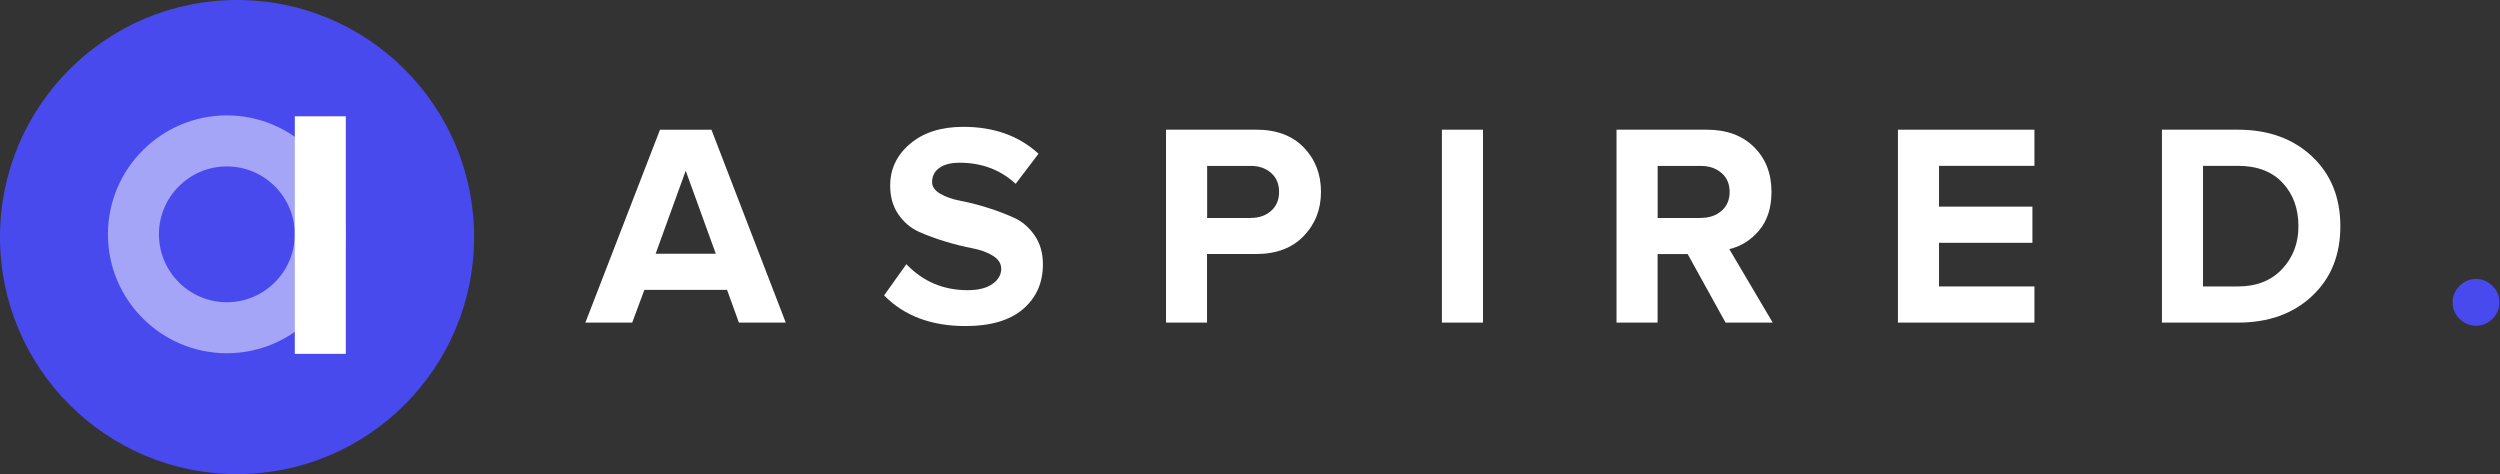
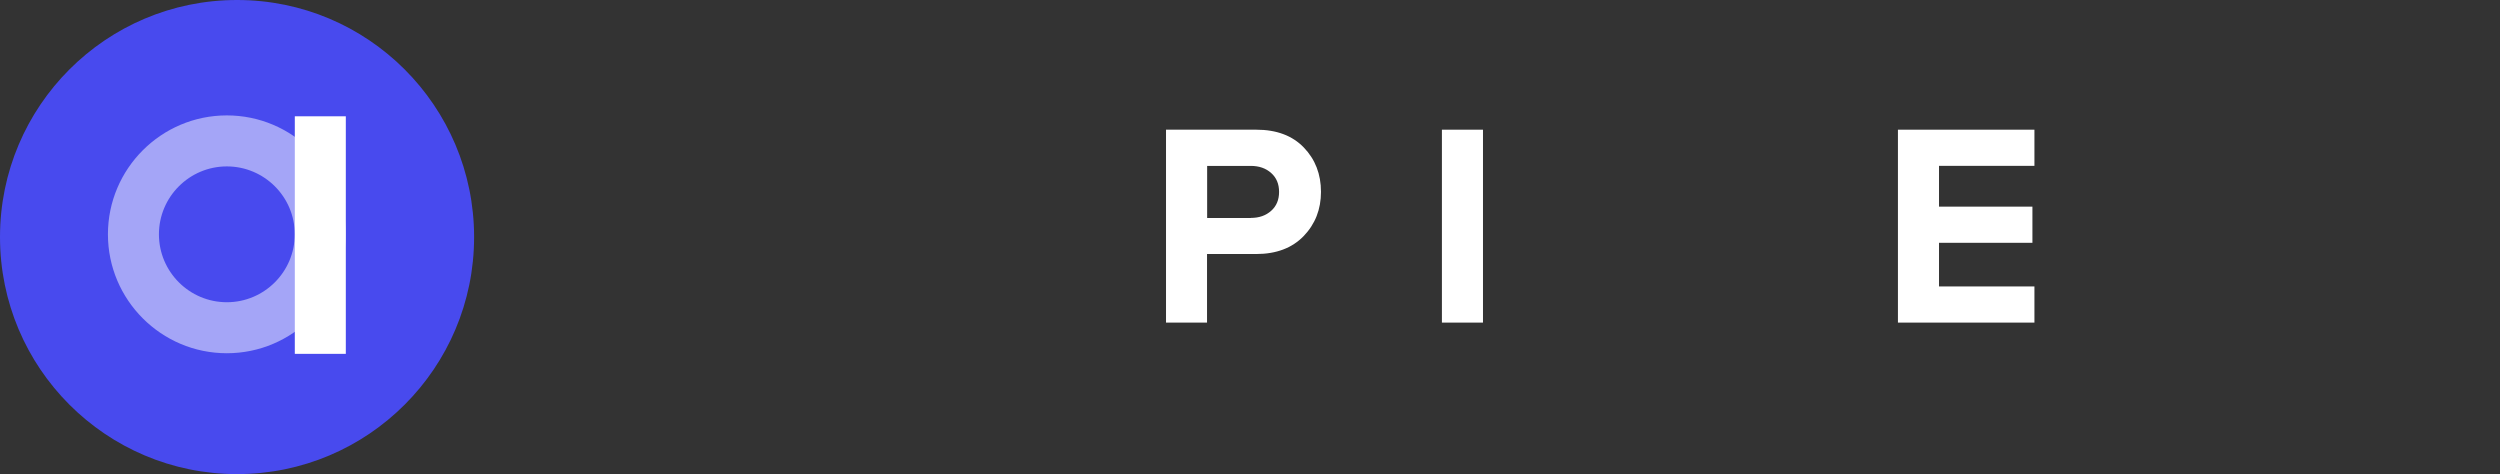
<svg xmlns="http://www.w3.org/2000/svg" width="448px" height="85px" viewBox="0 0 448 85" version="1.1">
  <rect x="0" y="0" width="448" height="85" fill="#333333" stroke="none" />
  <title>aspired-logo</title>
  <desc>Created with Sketch.</desc>
  <g id="Page-1" stroke="none" stroke-width="1" fill="none" fill-rule="evenodd">
    <g id="aspired-logo" fill-rule="nonzero">
      <g id="Group" transform="translate(104, 22)">
-         <path d="M36.81,35.81 L28.41,35.81 L26.29,29.95 L11.47,29.95 L9.29,35.81 L0.9,35.81 L14.27,1.25 L23.49,1.25 L36.81,35.81 Z M24.27,23.47 L18.88,8.6 L13.49,23.47 L24.27,23.47 Z" id="Shape" fill="#FFFFFF" />
-         <path d="M69.04,36.43 C62.89,36.43 58.02,34.6 54.43,30.94 L58.42,25.34 C61.39,28.45 65.05,30 69.41,30 C71.31,30 72.79,29.63 73.84,28.89 C74.89,28.15 75.42,27.24 75.42,26.17 C75.42,25.24 74.93,24.46 73.94,23.84 C72.95,23.22 71.73,22.77 70.26,22.49 C68.79,22.21 67.19,21.82 65.47,21.3 C63.74,20.78 62.14,20.2 60.68,19.54 C59.21,18.88 57.98,17.85 57,16.43 C56.01,15.01 55.52,13.29 55.52,11.25 C55.52,8.28 56.71,5.78 59.1,3.76 C61.48,1.74 64.66,0.73 68.63,0.73 C74.12,0.73 78.61,2.34 82.1,5.55 L78.01,10.94 C75.28,8.42 71.93,7.16 67.96,7.16 C66.41,7.16 65.2,7.47 64.33,8.09 C63.47,8.71 63.03,9.56 63.03,10.63 C63.03,11.46 63.52,12.16 64.51,12.73 C65.49,13.3 66.72,13.72 68.19,14 C69.66,14.28 71.25,14.68 72.96,15.22 C74.67,15.76 76.26,16.36 77.73,17.03 C79.2,17.7 80.42,18.76 81.41,20.19 C82.39,21.62 82.89,23.34 82.89,25.35 C82.89,28.67 81.71,31.34 79.34,33.38 C76.96,35.41 73.53,36.43 69.04,36.43 Z" id="Path" fill="#FFFFFF" />
        <path d="M112.31,35.81 L104.95,35.81 L104.95,1.24 L121.12,1.24 C124.75,1.24 127.59,2.3 129.64,4.43 C131.69,6.55 132.72,9.21 132.72,12.38 C132.72,15.52 131.68,18.17 129.61,20.31 C127.54,22.45 124.7,23.52 121.11,23.52 L112.3,23.52 L112.3,35.81 L112.31,35.81 Z M120.14,17.05 C121.63,17.05 122.84,16.63 123.79,15.78 C124.74,14.94 125.21,13.8 125.21,12.39 C125.21,10.97 124.74,9.84 123.79,9 C122.84,8.15 121.62,7.73 120.14,7.73 L112.32,7.73 L112.32,17.06 L120.14,17.06 L120.14,17.05 Z" id="Shape" fill="#FFFFFF" />
        <polygon id="Path" fill="#FFFFFF" points="161.75 35.81 154.39 35.81 154.39 1.24 161.75 1.24" />
-         <path d="M213.67,35.81 L205.22,35.81 L198.43,23.53 L193.04,23.53 L193.04,35.81 L185.68,35.81 L185.68,1.24 L201.85,1.24 C205.41,1.24 208.23,2.28 210.32,4.35 C212.41,6.42 213.45,9.1 213.45,12.38 C213.45,15.21 212.72,17.51 211.25,19.27 C209.78,21.03 207.99,22.15 205.89,22.64 L213.67,35.81 Z M200.77,17.05 C202.29,17.05 203.53,16.63 204.5,15.78 C205.47,14.94 205.95,13.8 205.95,12.39 C205.95,10.97 205.47,9.84 204.5,9 C203.53,8.16 202.29,7.73 200.77,7.73 L193.05,7.73 L193.05,17.06 L200.77,17.06 L200.77,17.05 Z" id="Shape" fill="#FFFFFF" />
        <polygon id="Path" fill="#FFFFFF" points="260.57 35.81 236.11 35.81 236.11 1.24 260.57 1.24 260.57 7.72 243.47 7.72 243.47 15.03 260.21 15.03 260.21 21.51 243.47 21.51 243.47 29.33 260.57 29.33" />
-         <path d="M297.05,35.81 L283.42,35.81 L283.42,1.24 L297.05,1.24 C302.47,1.24 306.89,2.83 310.29,6.01 C313.69,9.19 315.39,13.37 315.39,18.55 C315.39,23.73 313.7,27.9 310.31,31.06 C306.93,34.23 302.5,35.81 297.05,35.81 Z M297.05,29.33 C300.37,29.33 303,28.29 304.95,26.22 C306.9,24.15 307.88,21.59 307.88,18.55 C307.88,15.37 306.93,12.77 305.03,10.75 C303.13,8.73 300.47,7.72 297.05,7.72 L290.78,7.72 L290.78,29.33 L297.05,29.33 Z" id="Shape" fill="#FFFFFF" />
-         <path d="M342.65,35.13 C341.82,35.96 340.84,36.37 339.7,36.37 C338.56,36.37 337.57,35.96 336.75,35.13 C335.92,34.3 335.51,33.32 335.51,32.18 C335.51,31.04 335.93,30.06 336.75,29.23 C337.58,28.4 338.56,27.99 339.7,27.99 C340.84,27.99 341.82,28.4 342.65,29.23 C343.48,30.06 343.89,31.04 343.89,32.18 C343.89,33.32 343.48,34.3 342.65,35.13 Z" id="Path" fill="#484AEE" />
      </g>
      <circle id="Oval" fill="#484AEE" cx="42.48" cy="42.48" r="42.48" />
      <g id="Group" opacity="0.5" transform="translate(19, 20)" fill="#FFFFFF">
        <path d="M21.65,43.3 C9.9,43.3 0.34,33.74 0.34,21.99 C0.34,10.24 9.9,0.68 21.65,0.68 C33.4,0.68 42.96,10.24 42.96,21.99 C42.96,33.74 33.4,43.3 21.65,43.3 Z M21.65,9.82 C14.94,9.82 9.48,15.28 9.48,21.99 C9.48,28.7 14.94,34.16 21.65,34.16 C28.36,34.16 33.82,28.7 33.82,21.99 C33.83,15.28 28.36,9.82 21.65,9.82 Z" id="Shape" />
      </g>
      <rect id="Rectangle" fill="#FFFFFF" x="52.83" y="20.84" width="9.14" height="42.57" />
    </g>
  </g>
</svg>